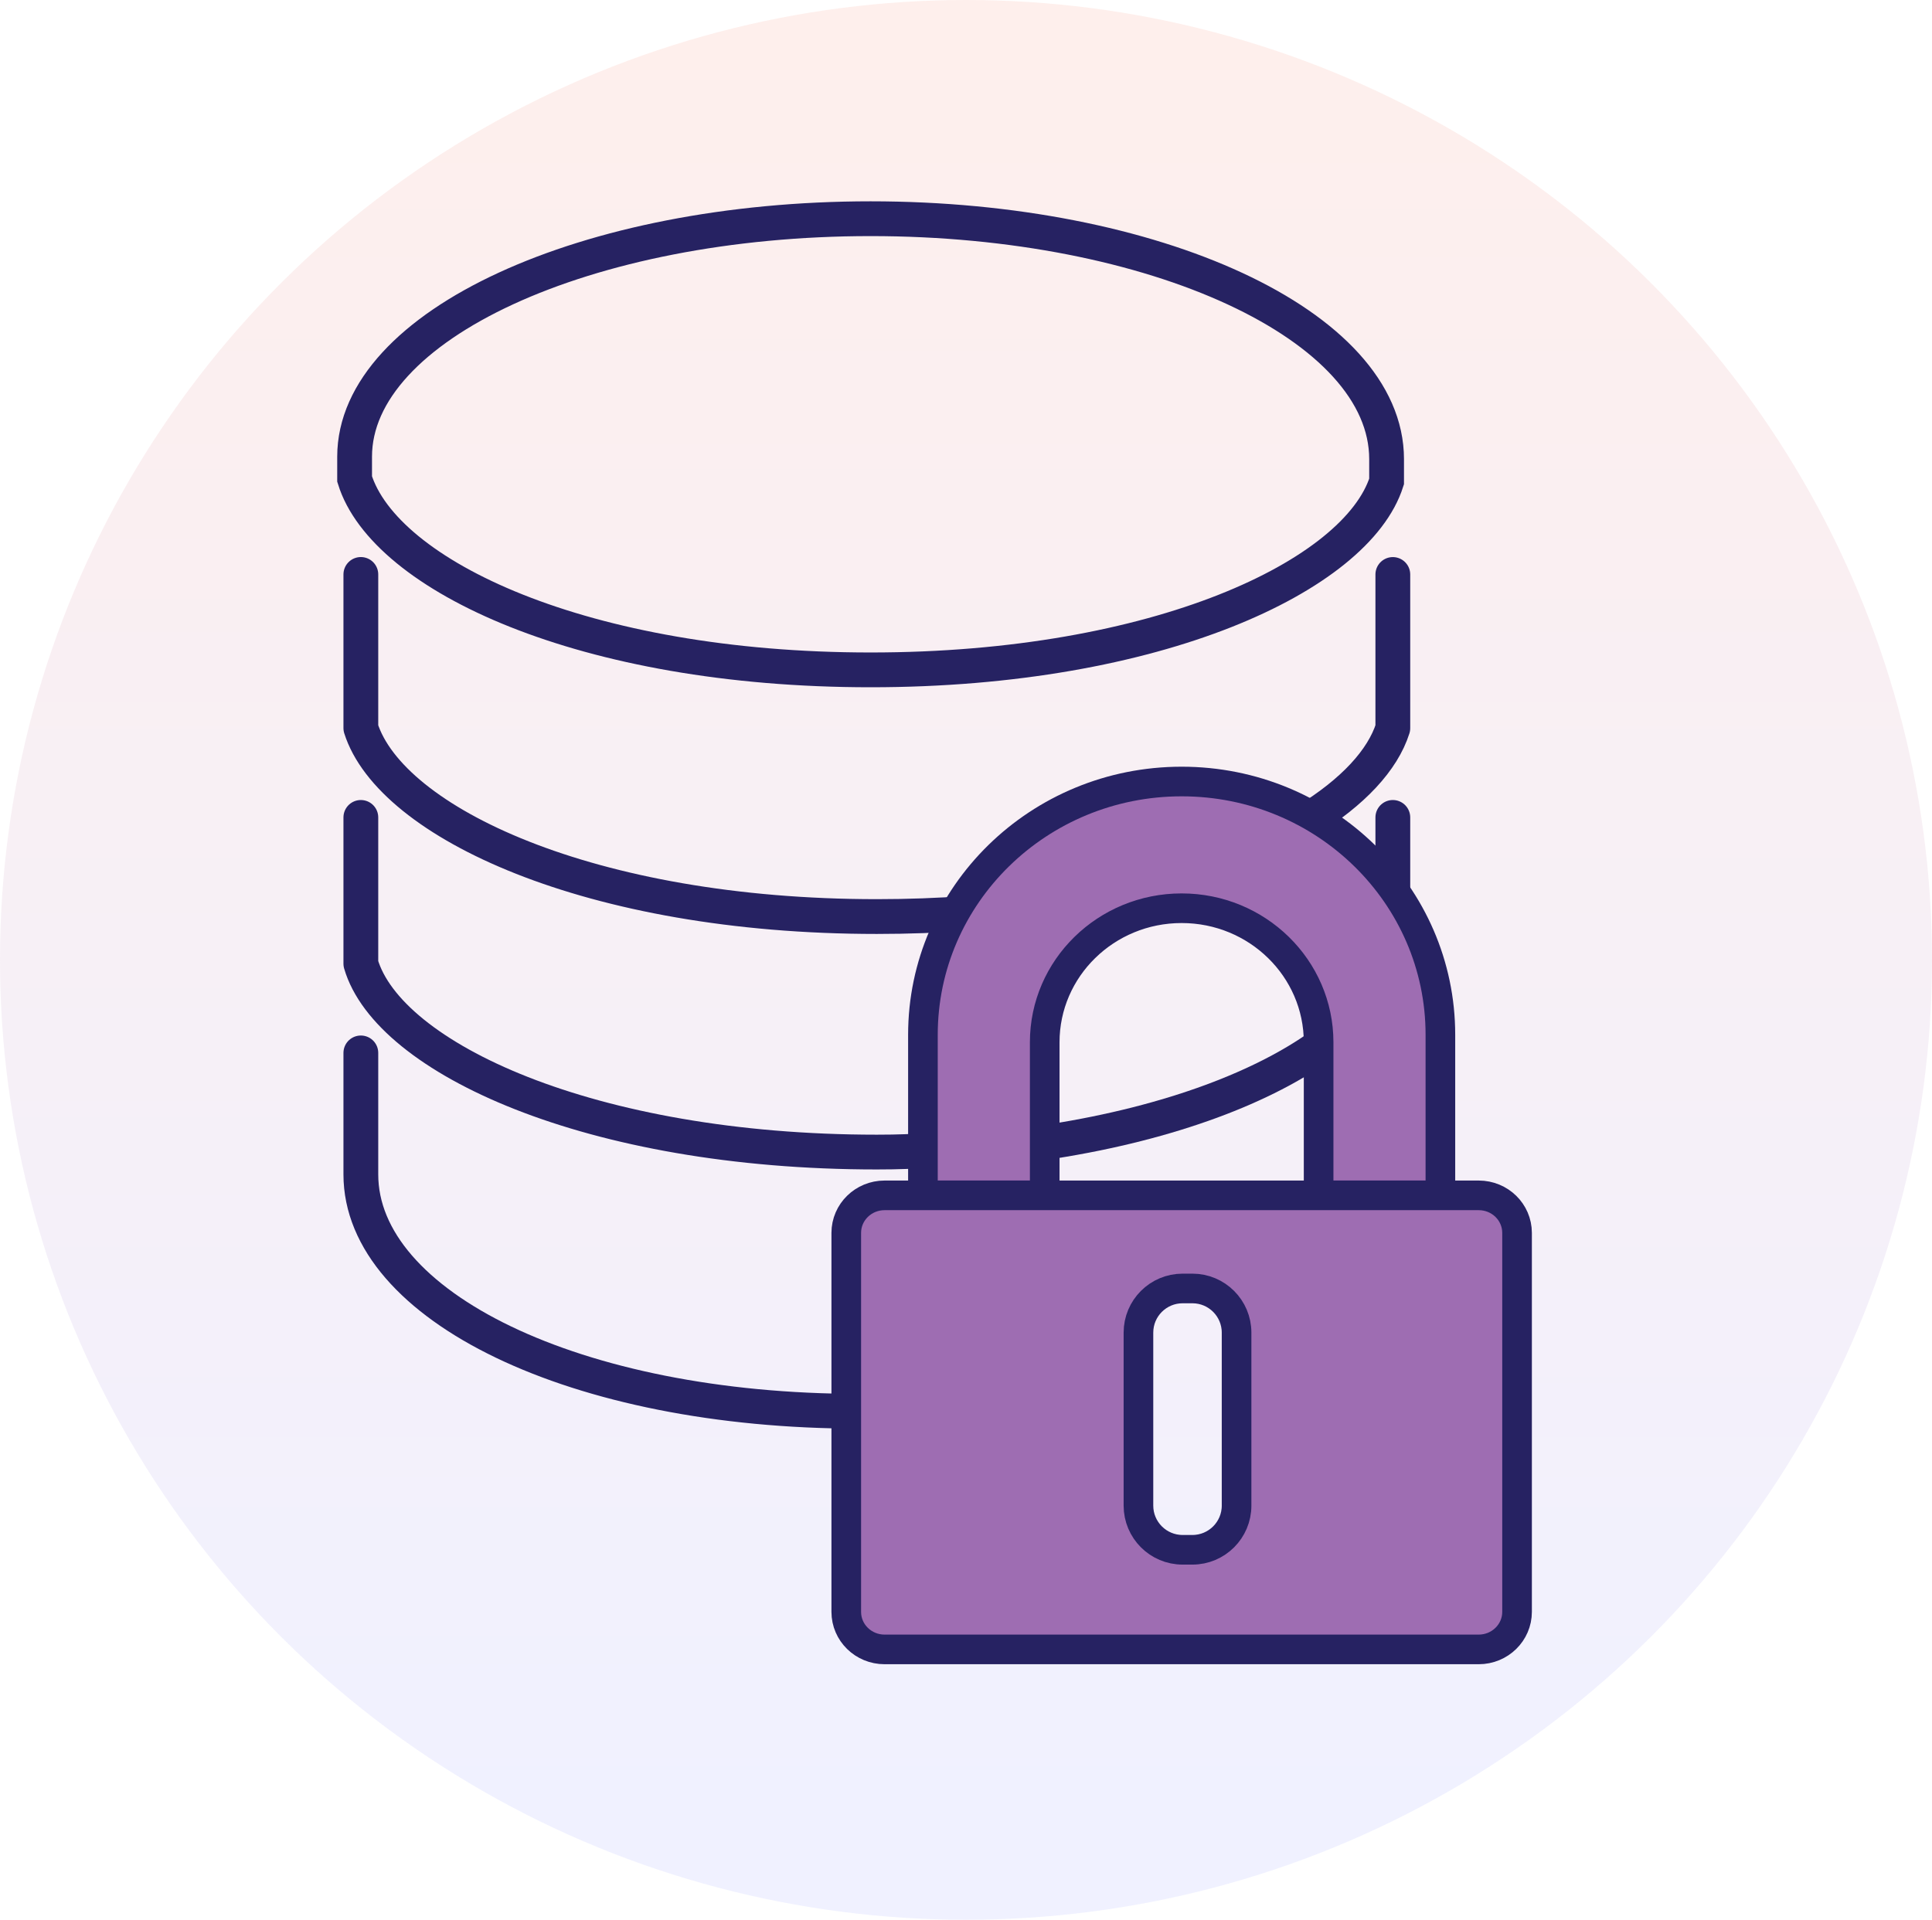
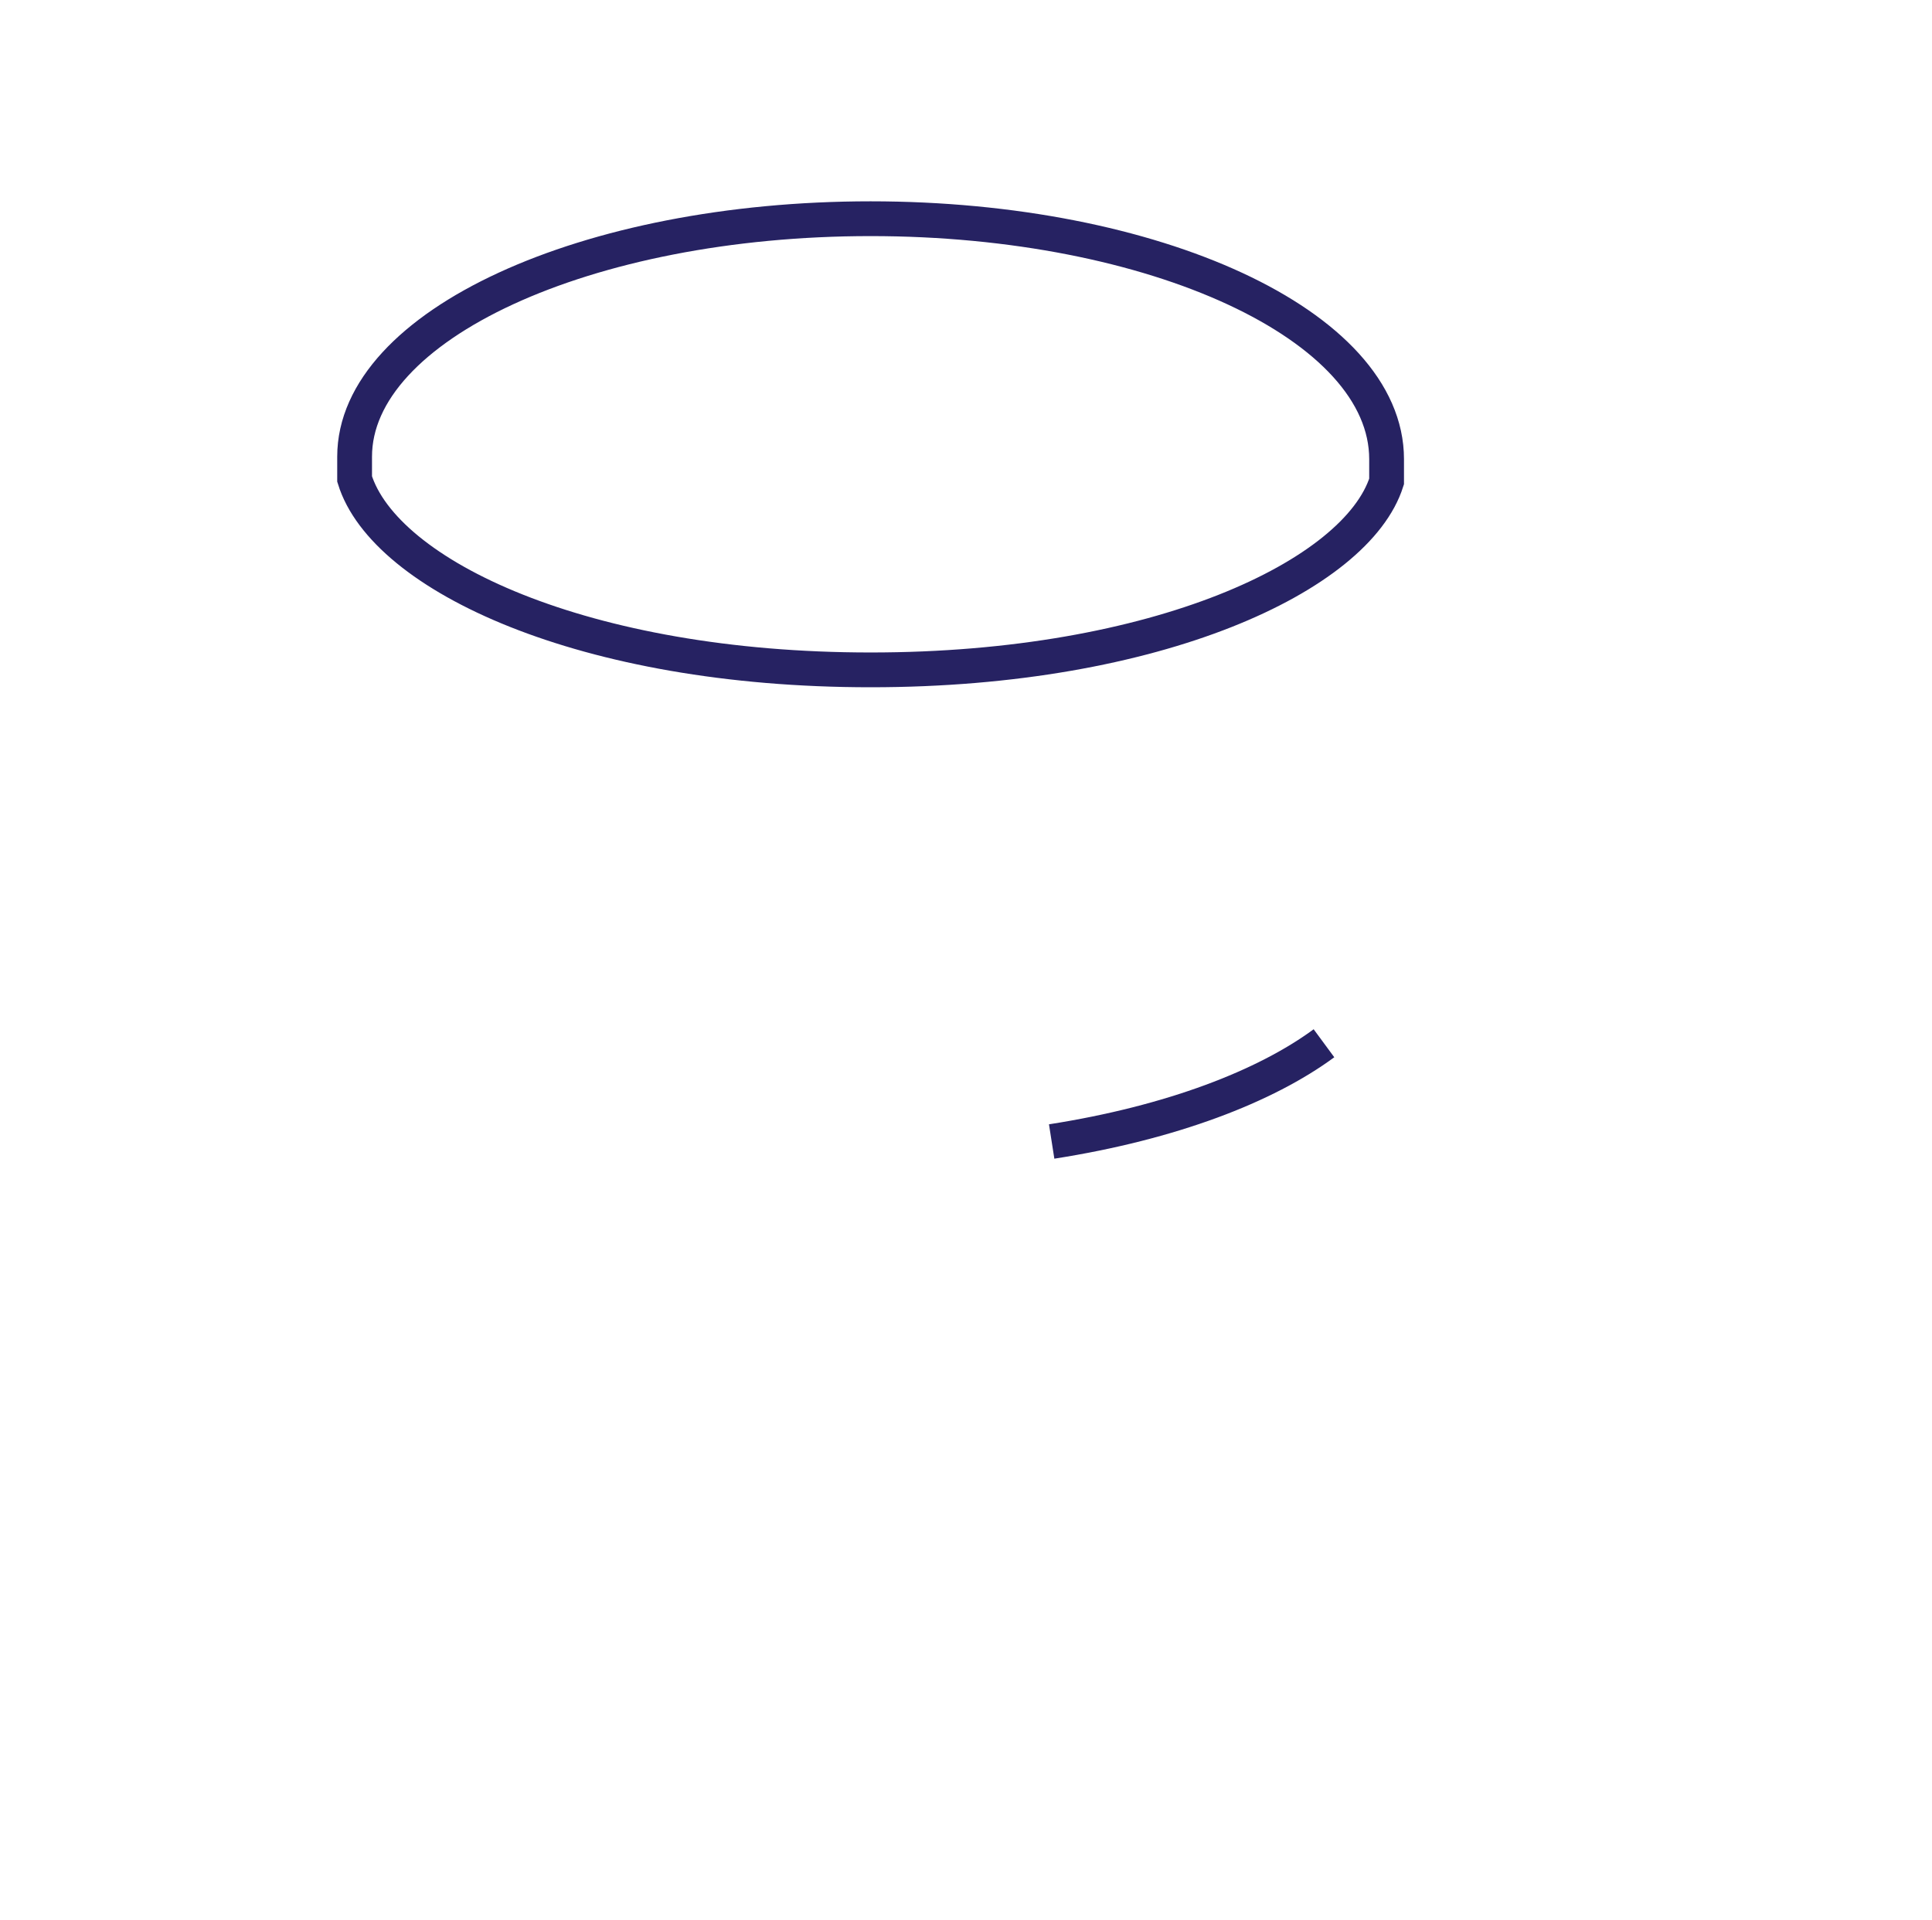
<svg xmlns="http://www.w3.org/2000/svg" width="163" height="162" viewBox="0 0 163 162">
  <defs>
    <linearGradient id="qxz4jngvxa" x1="51.45%" x2="51.45%" y1="2.82%" y2="93.388%">
      <stop offset="0%" stop-color="#FCD6D0" />
      <stop offset="100%" stop-color="#DADCFF" />
    </linearGradient>
  </defs>
  <g fill="none" fill-rule="evenodd">
    <g>
      <g>
        <g>
          <g transform="translate(-1033 -531) translate(223 387) translate(593) translate(217 144)">
-             <ellipse cx="81.5" cy="81" fill="url(#qxz4jngvxa)" opacity=".4" rx="81.5" ry="81" />
            <g stroke="#262262">
-               <path stroke-linecap="round" stroke-linejoin="round" stroke-width="2.935" d="M.526 50.522v12.343c2.312 7.95 19.347 15.898 43.533 15.898 1.958 0 2.997-.059 4.854-.16M87.593 56.626L87.593 50.522M80.33 50.787c3.893-2.39 6.405-5.094 7.263-7.797V30.022M.526 30.019v12.967c2.522 7.951 19.347 15.903 43.533 15.903 2.637 0 5.186-.094 7.637-.273" transform="translate(29.918 18.456)" />
              <path stroke-width="2.935" d="M43.534 38.072c24.186 0 41.011-7.952 43.533-15.898V20.29C87.067 8.997 67.51 0 43.534 0 19.557 0 0 8.997 0 20.082v1.884c2.522 8.158 19.347 16.106 43.534 16.106zM58.809 77.871c10.12-1.583 18.057-4.667 22.974-8.29" transform="translate(29.918 18.456)" />
-               <path stroke-linecap="round" stroke-linejoin="round" stroke-width="2.935" d="M.526 70.395v10.252c0 11.088 18.088 19.988 42.06 19.988" transform="translate(29.918 18.456)" />
              <g fill="#9E6DB2" stroke-width="2.5">
-                 <path d="M39.852 34.923V22.004c-.004-6.247-5.176-11.311-11.557-11.311-6.38 0-11.552 5.064-11.552 11.311h0v12.92H6.468v-13.55C6.468 9.568 16.24 0 28.298 0c12.056 0 21.828 9.568 21.828 21.373h0v13.55H39.852z" transform="translate(29.918 18.456) translate(41.48 47.493)" />
-                 <path d="M53.36 34.923c1.788 0 3.234 1.416 3.234 3.166h0v31.98c0 1.754-1.45 3.17-3.238 3.17h0H3.234C1.447 73.239 0 71.823 0 70.073h0V38.089c0-1.75 1.447-3.166 3.234-3.166h0zM29.203 42.78h-.825c-2.058 0-3.727 1.668-3.727 3.727h0v14.598c0 2.058 1.67 3.727 3.727 3.727h.825c2.058 0 3.727-1.669 3.727-3.727h0V46.507c0-2.059-1.669-3.727-3.727-3.727h0z" transform="translate(29.918 18.456) translate(41.48 47.493)" />
-               </g>
+                 </g>
            </g>
          </g>
        </g>
      </g>
    </g>
  </g>
</svg>